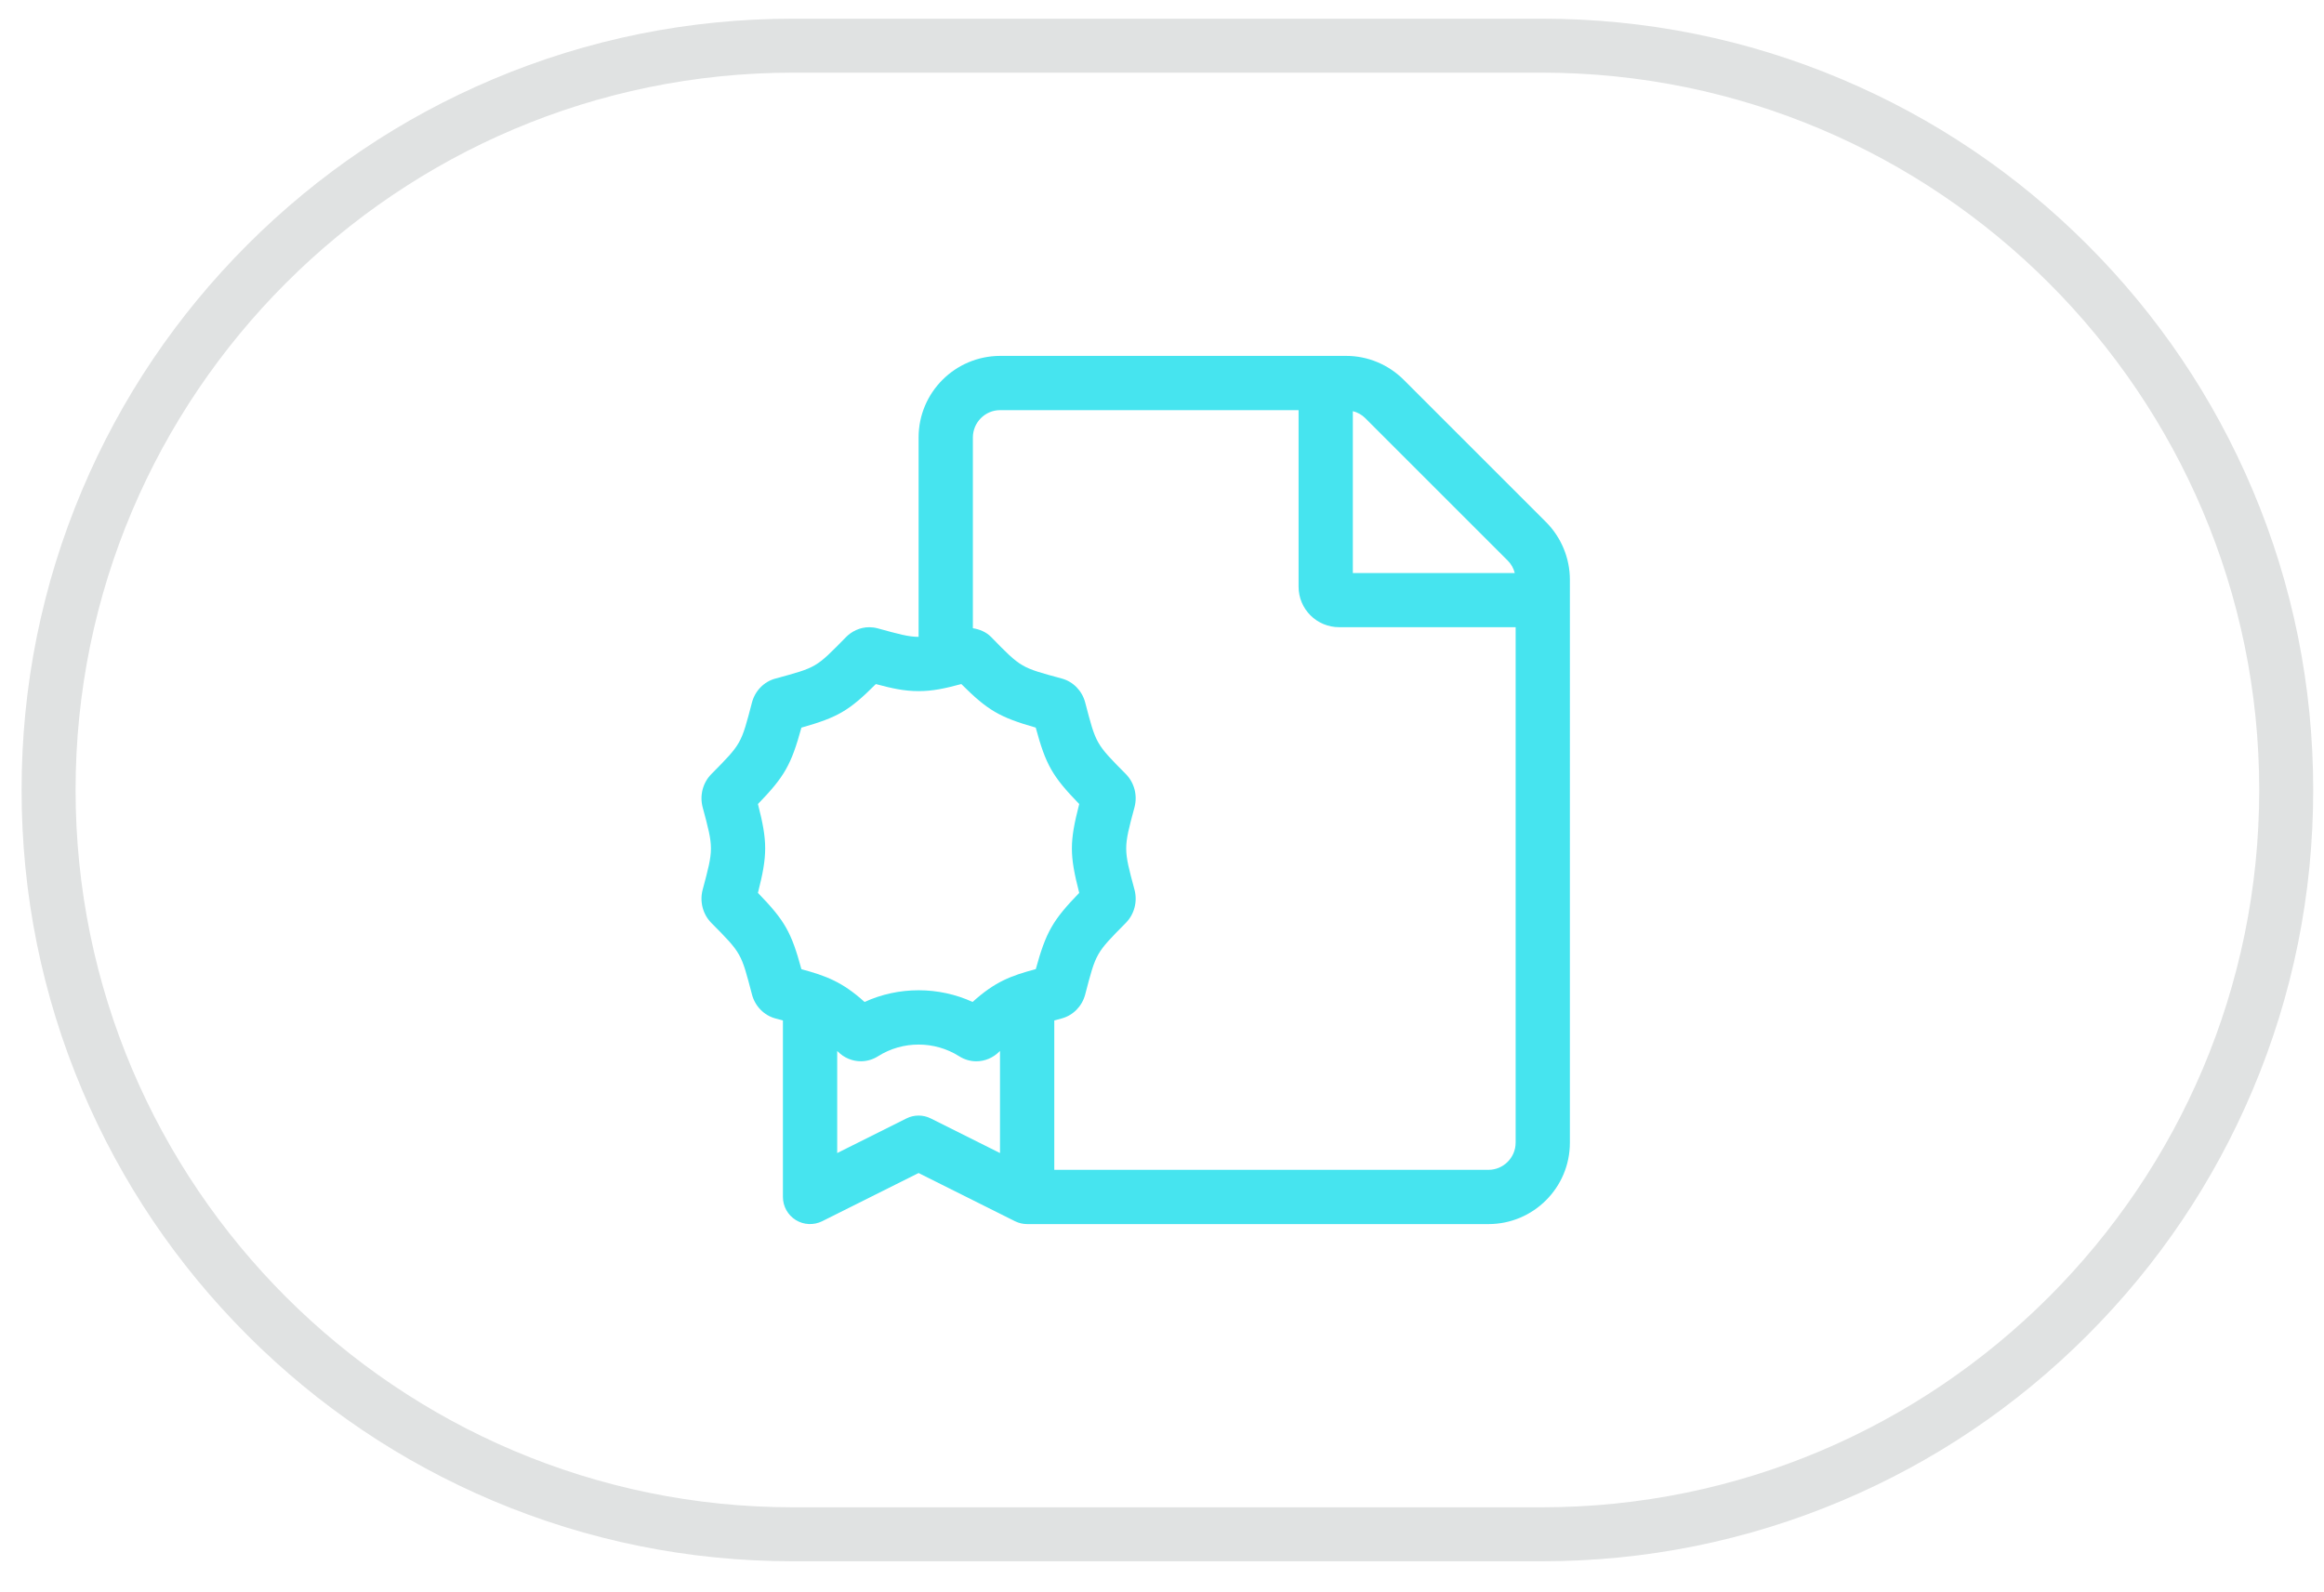
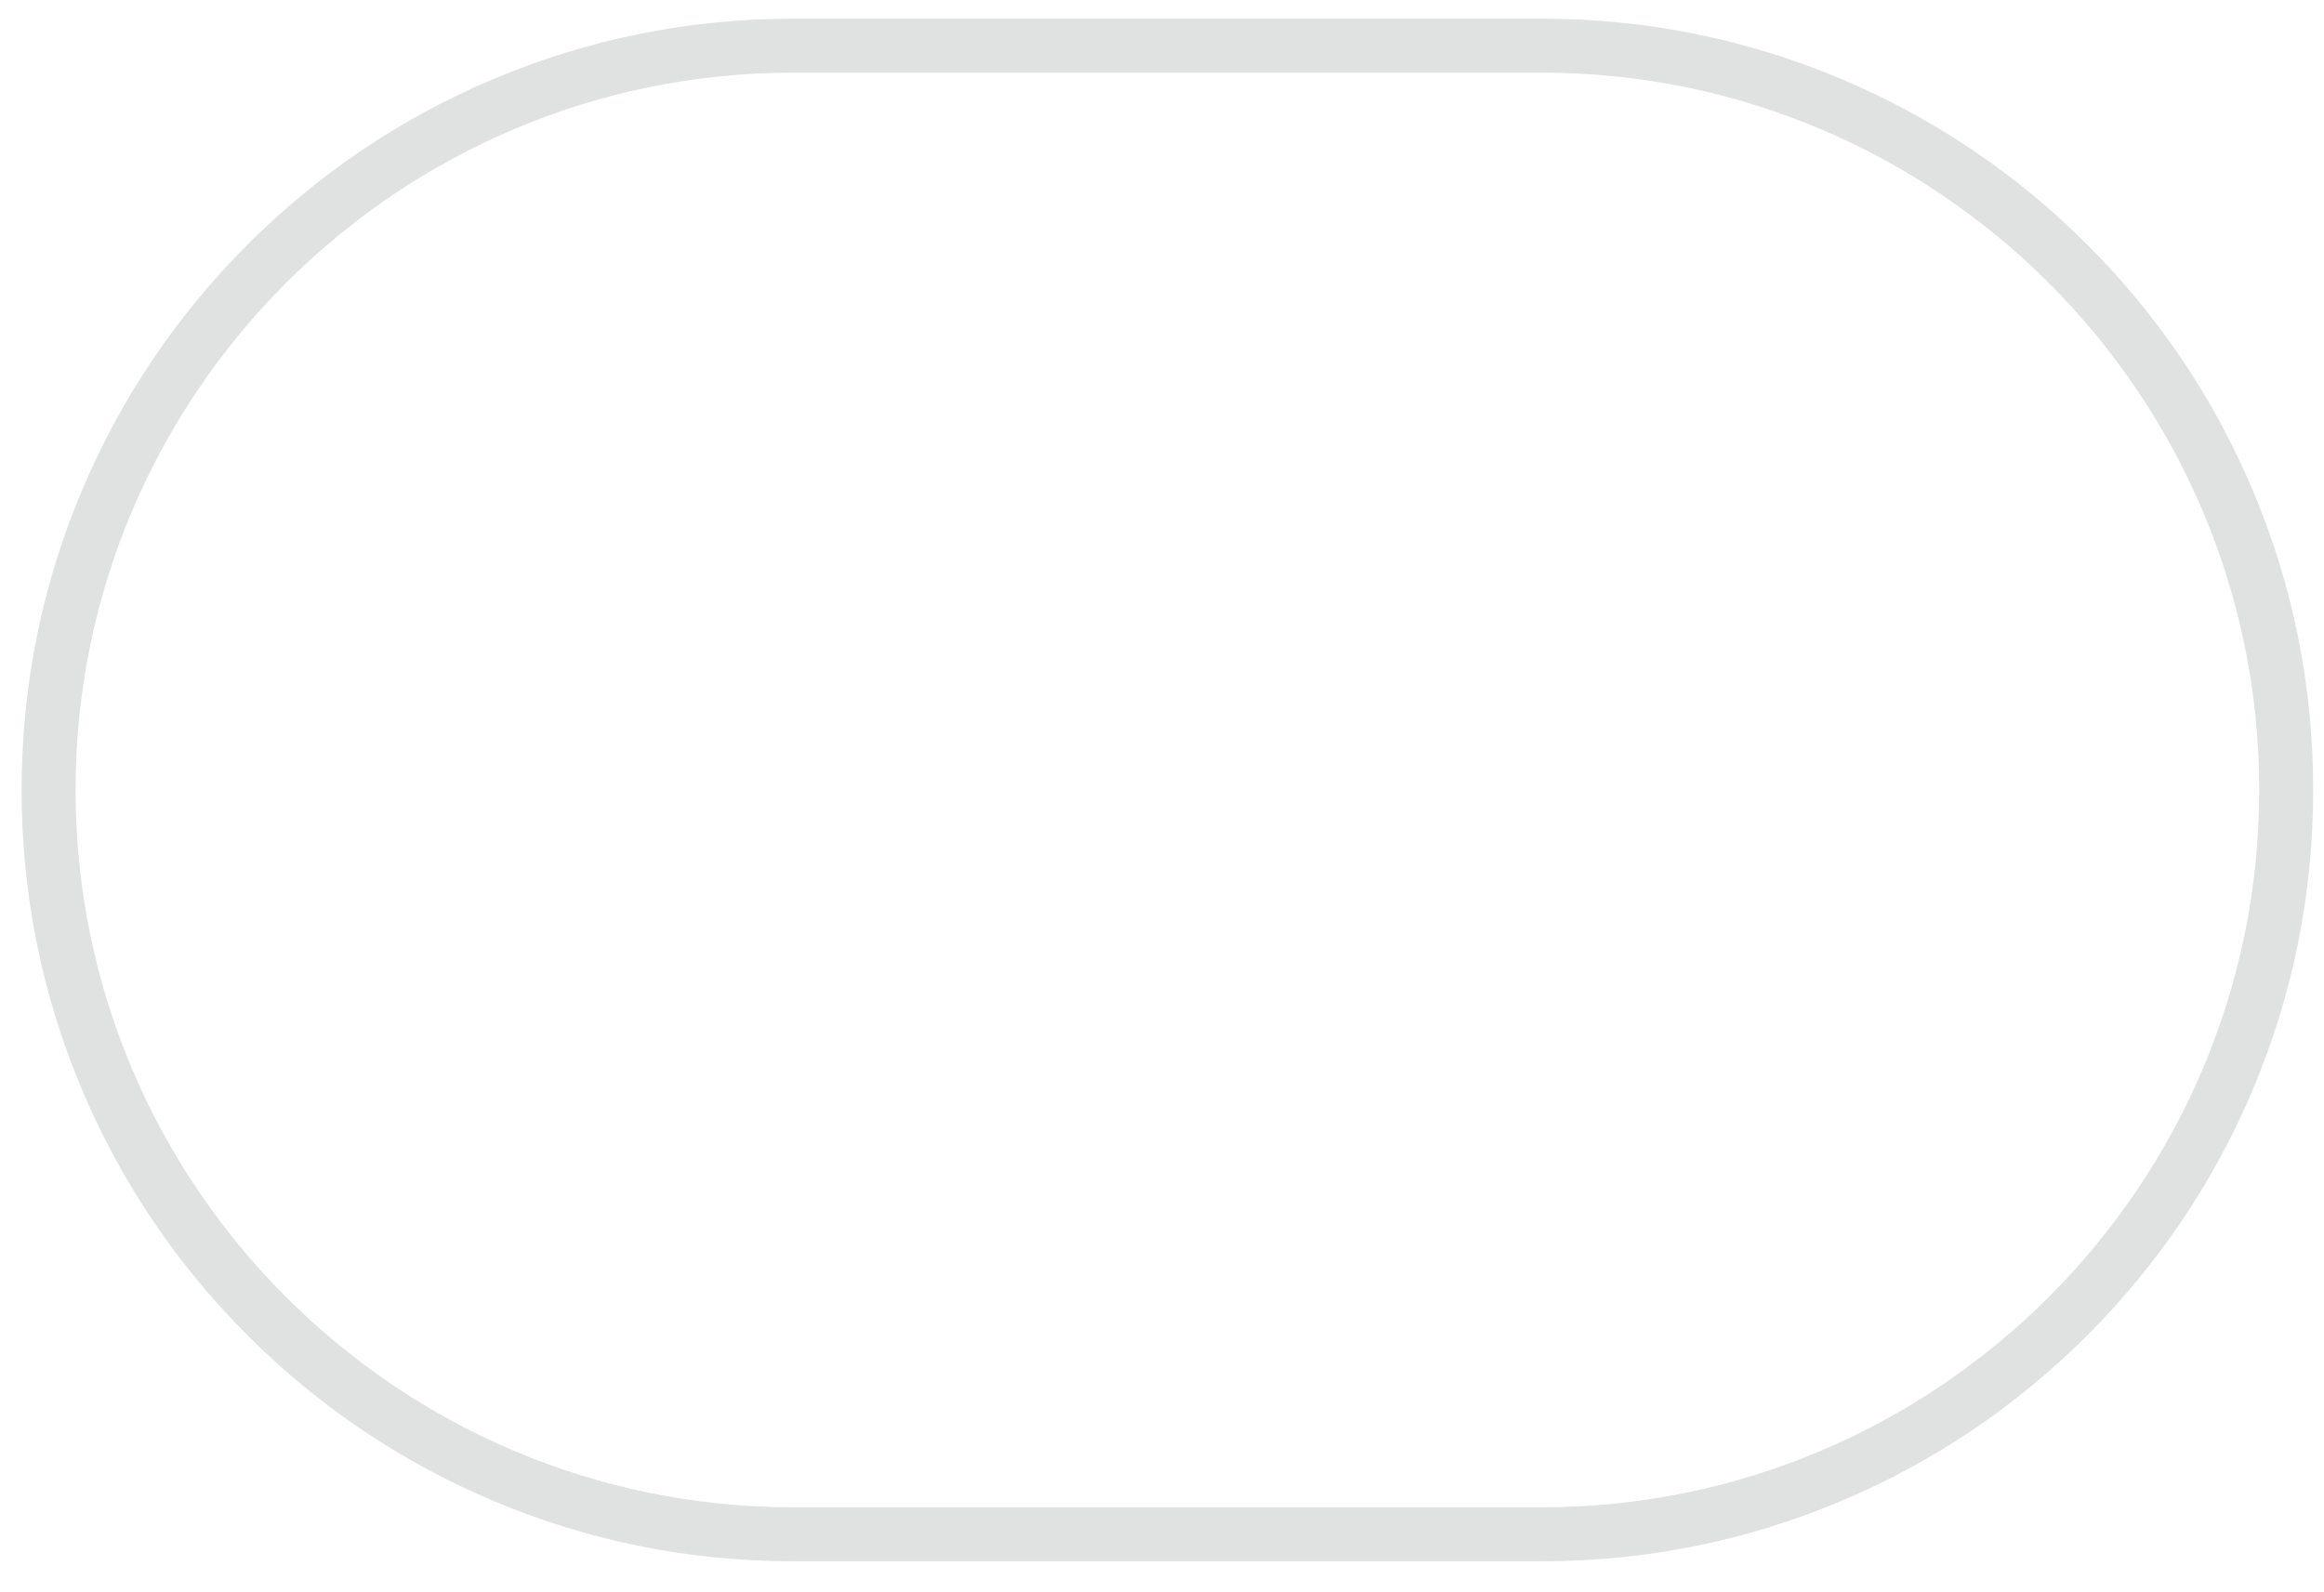
<svg xmlns="http://www.w3.org/2000/svg" version="1.1" id="Layer_1" focusable="false" x="0px" y="0px" width="1722px" height="1180px" viewBox="-519.77 -129.12 1722 1180" enable-background="new -519.77 -129.12 1722 1180" xml:space="preserve">
-   <path fill="#46E4EF" d="M625.74,257.787L520.324,152.37c-11.313-11.311-26.631-17.72-42.592-17.72H221.189  c-33.304,0.125-60.312,27.146-60.312,60.438v147.807c-7.503,0-15.005-2.111-30.326-6.321c-2.136-0.578-4.223-0.83-6.233-0.83  c-6.987,0-13.108,3.142-17.167,7.277c-22.559,22.948-21.453,22.333-52.407,30.791c-8.42,2.274-15.043,9.061-17.318,17.683  c-8.131,31.004-7.654,30.363-30.188,53.186c-6.221,6.334-8.671,15.685-6.384,24.419c8.245,30.64,8.194,30.652,0,61.279  c-2.287,8.734,0.151,18.098,6.384,24.443c22.622,22.811,22.094,22.358,30.188,53.148c2.262,8.646,8.898,15.421,17.318,17.721  c2.262,0.604,3.67,1.005,5.605,1.521v130.791c0,6.975,3.607,13.435,9.539,17.104c5.856,3.657,13.309,3.971,19.555,0.88  l71.434-35.718l71.434,35.718c2.828,1.407,5.932,2.124,8.999,2.124h341.838c33.291,0,60.313-27.021,60.313-60.313V300.504  C643.46,284.556,637.05,269.098,625.74,257.787L625.74,257.787z M482.632,175.607c3.52,0.88,6.662,2.64,9.301,5.279l105.416,105.417  c2.639,2.639,4.398,5.781,5.279,9.3H482.632V175.607z M41.825,532.64c7.164-28.025,7.164-37.991,0.013-65.841  c19.668-20.36,24.582-28.881,32.211-56.63c27.108-7.704,35.265-12.467,55.146-32.286c12.316,3.292,21.139,5.215,31.683,5.215  c10.406,0,19.166-1.873,31.658-5.228c19.555,19.492,28.265,24.607,55.122,32.273c7.515,27.586,12.203,35.981,32.236,56.643  c-7.251,28.214-7.239,37.702,0,65.854c-19.631,20.322-24.57,28.855-32.186,56.504c-18.386,4.927-30.162,9.25-46.814,24.331  c-12.492-5.693-26.115-8.659-40.027-8.659c-13.913,0-27.523,2.966-40.028,8.672c-16.564-14.931-28.353-19.279-46.789-24.293  C66.545,561.684,61.833,553.288,41.825,532.64L41.825,532.64z M169.876,699.802c-5.655-2.828-12.329-2.828-17.984,0l-51.326,25.662  v-75.669c0.151,0.15,0.239,0.214,0.39,0.364c4.712,4.801,10.909,7.276,17.142,7.276c4.398,0,8.822-1.231,12.769-3.732  c9.111-5.769,19.555-8.646,29.999-8.646c10.443,0,20.887,2.878,29.999,8.622c3.971,2.538,8.395,3.782,12.781,3.782  c6.233,0,12.404-2.501,17.129-7.276c0.164-0.163,0.264-0.227,0.428-0.402v75.682L169.876,699.802z M603.255,717.798  c0,11.06-9.047,20.108-20.107,20.108h-321.73V627.173c1.936-0.502,3.331-0.892,5.58-1.495c8.42-2.287,15.043-9.074,17.306-17.695  c8.131-31.017,7.654-30.363,30.2-53.186c6.221-6.334,8.671-15.697,6.371-24.432c-8.206-30.577-8.231-30.59,0-61.279  c2.3-8.734-0.15-18.098-6.371-24.444c-22.622-22.81-22.094-22.357-30.2-53.148c-2.262-8.634-8.885-15.42-17.28-17.708  c-30.451-8.257-30.024-7.83-52.432-30.815c-3.695-3.733-8.521-5.681-13.498-6.485V195.087c0-11.06,9.049-20.221,20.108-20.221  h221.227v130.791c0,16.715,13.447,30.074,30.162,30.074h130.678v382.067H603.255z" />
  <g>
    <path fill="#E0E2E2" d="M622.58,1028.03H67.88c-77.165,0-152.031-15.117-222.52-44.931c-68.074-28.793-129.207-70.008-181.7-122.5   c-52.492-52.493-93.708-113.625-122.5-181.7c-29.814-70.488-44.931-145.355-44.931-222.52c0-77.165,15.117-152.031,44.931-222.52   c28.792-68.075,70.008-129.207,122.5-181.7c52.493-52.493,113.625-93.708,181.7-122.5C-84.151-100.153-9.285-115.27,67.88-115.27   h554.7c77.165,0,152.031,15.117,222.521,44.931c68.074,28.792,129.207,70.007,181.699,122.5s93.707,113.625,122.5,181.7   c29.813,70.489,44.931,145.355,44.931,222.52c0,77.164-15.117,152.031-44.931,222.52c-28.793,68.075-70.008,129.207-122.5,181.7   c-52.492,52.492-113.625,93.707-181.699,122.5C774.611,1012.913,699.745,1028.03,622.58,1028.03z M67.88-75.27   c-293.153,0-531.65,238.497-531.65,531.65c0,293.153,238.497,531.65,531.65,531.65h554.7c293.153,0,531.65-238.497,531.65-531.65   c0-293.153-238.497-531.65-531.65-531.65H67.88z" />
  </g>
</svg>